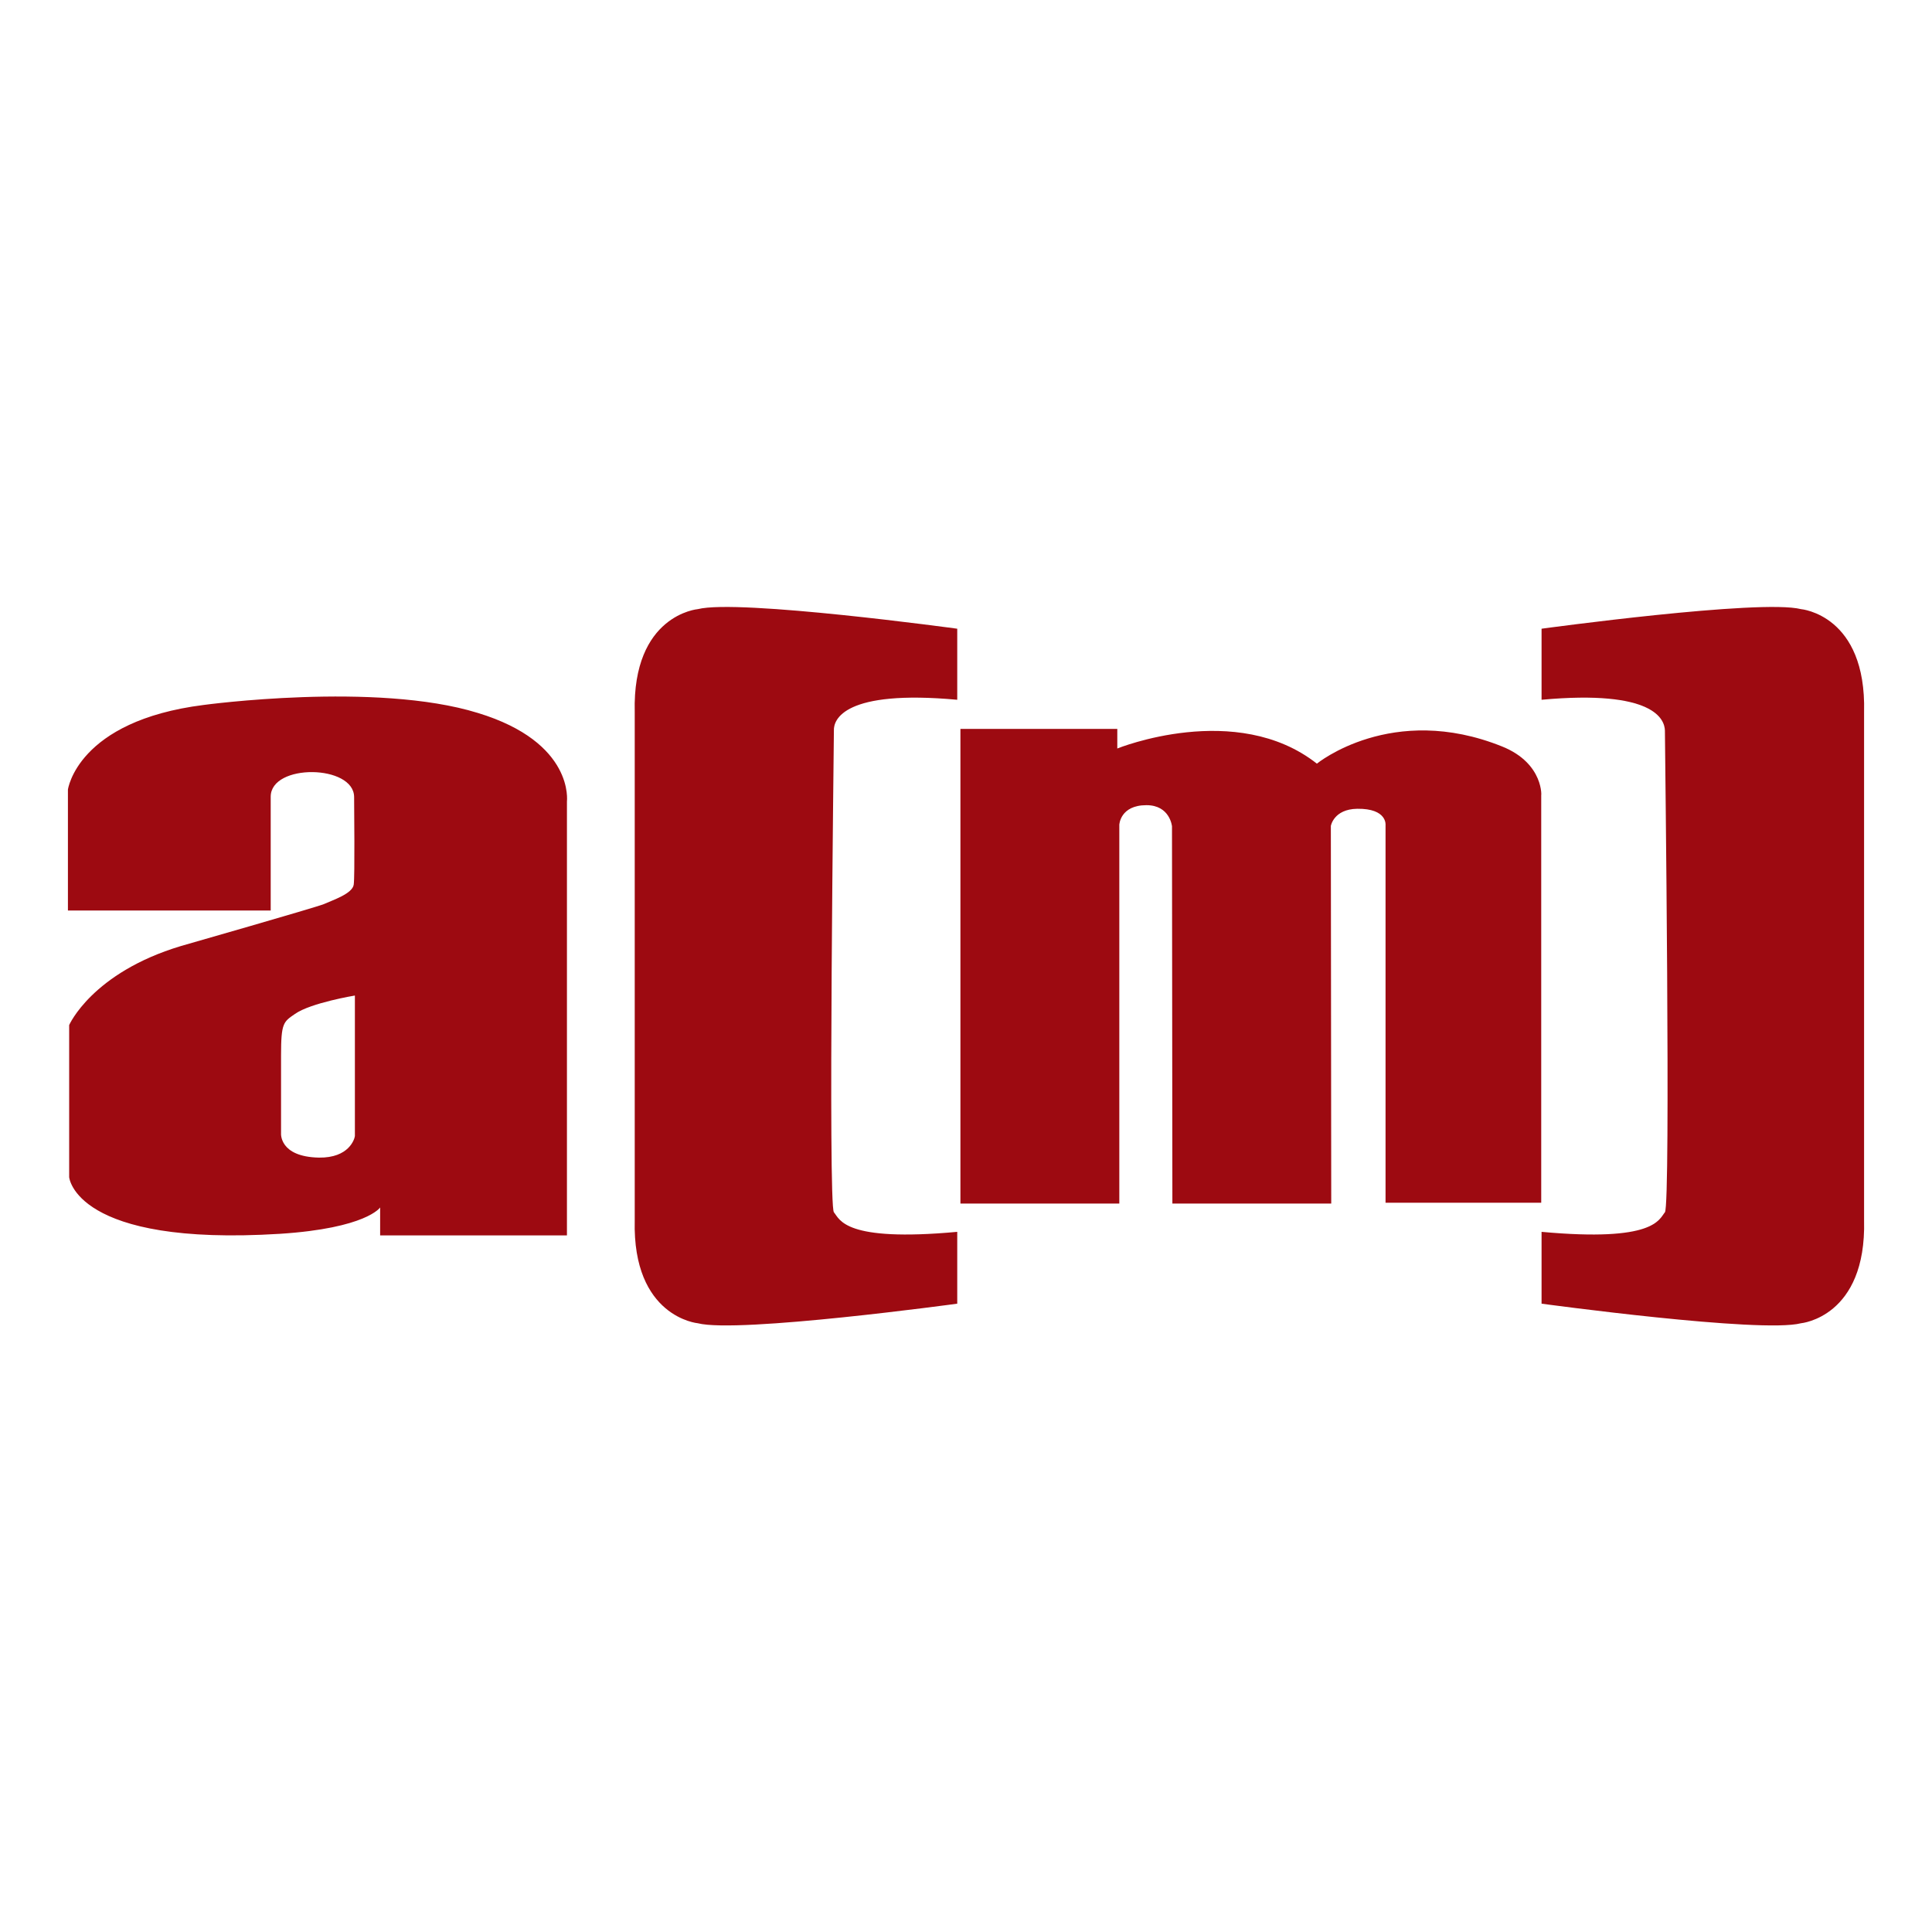
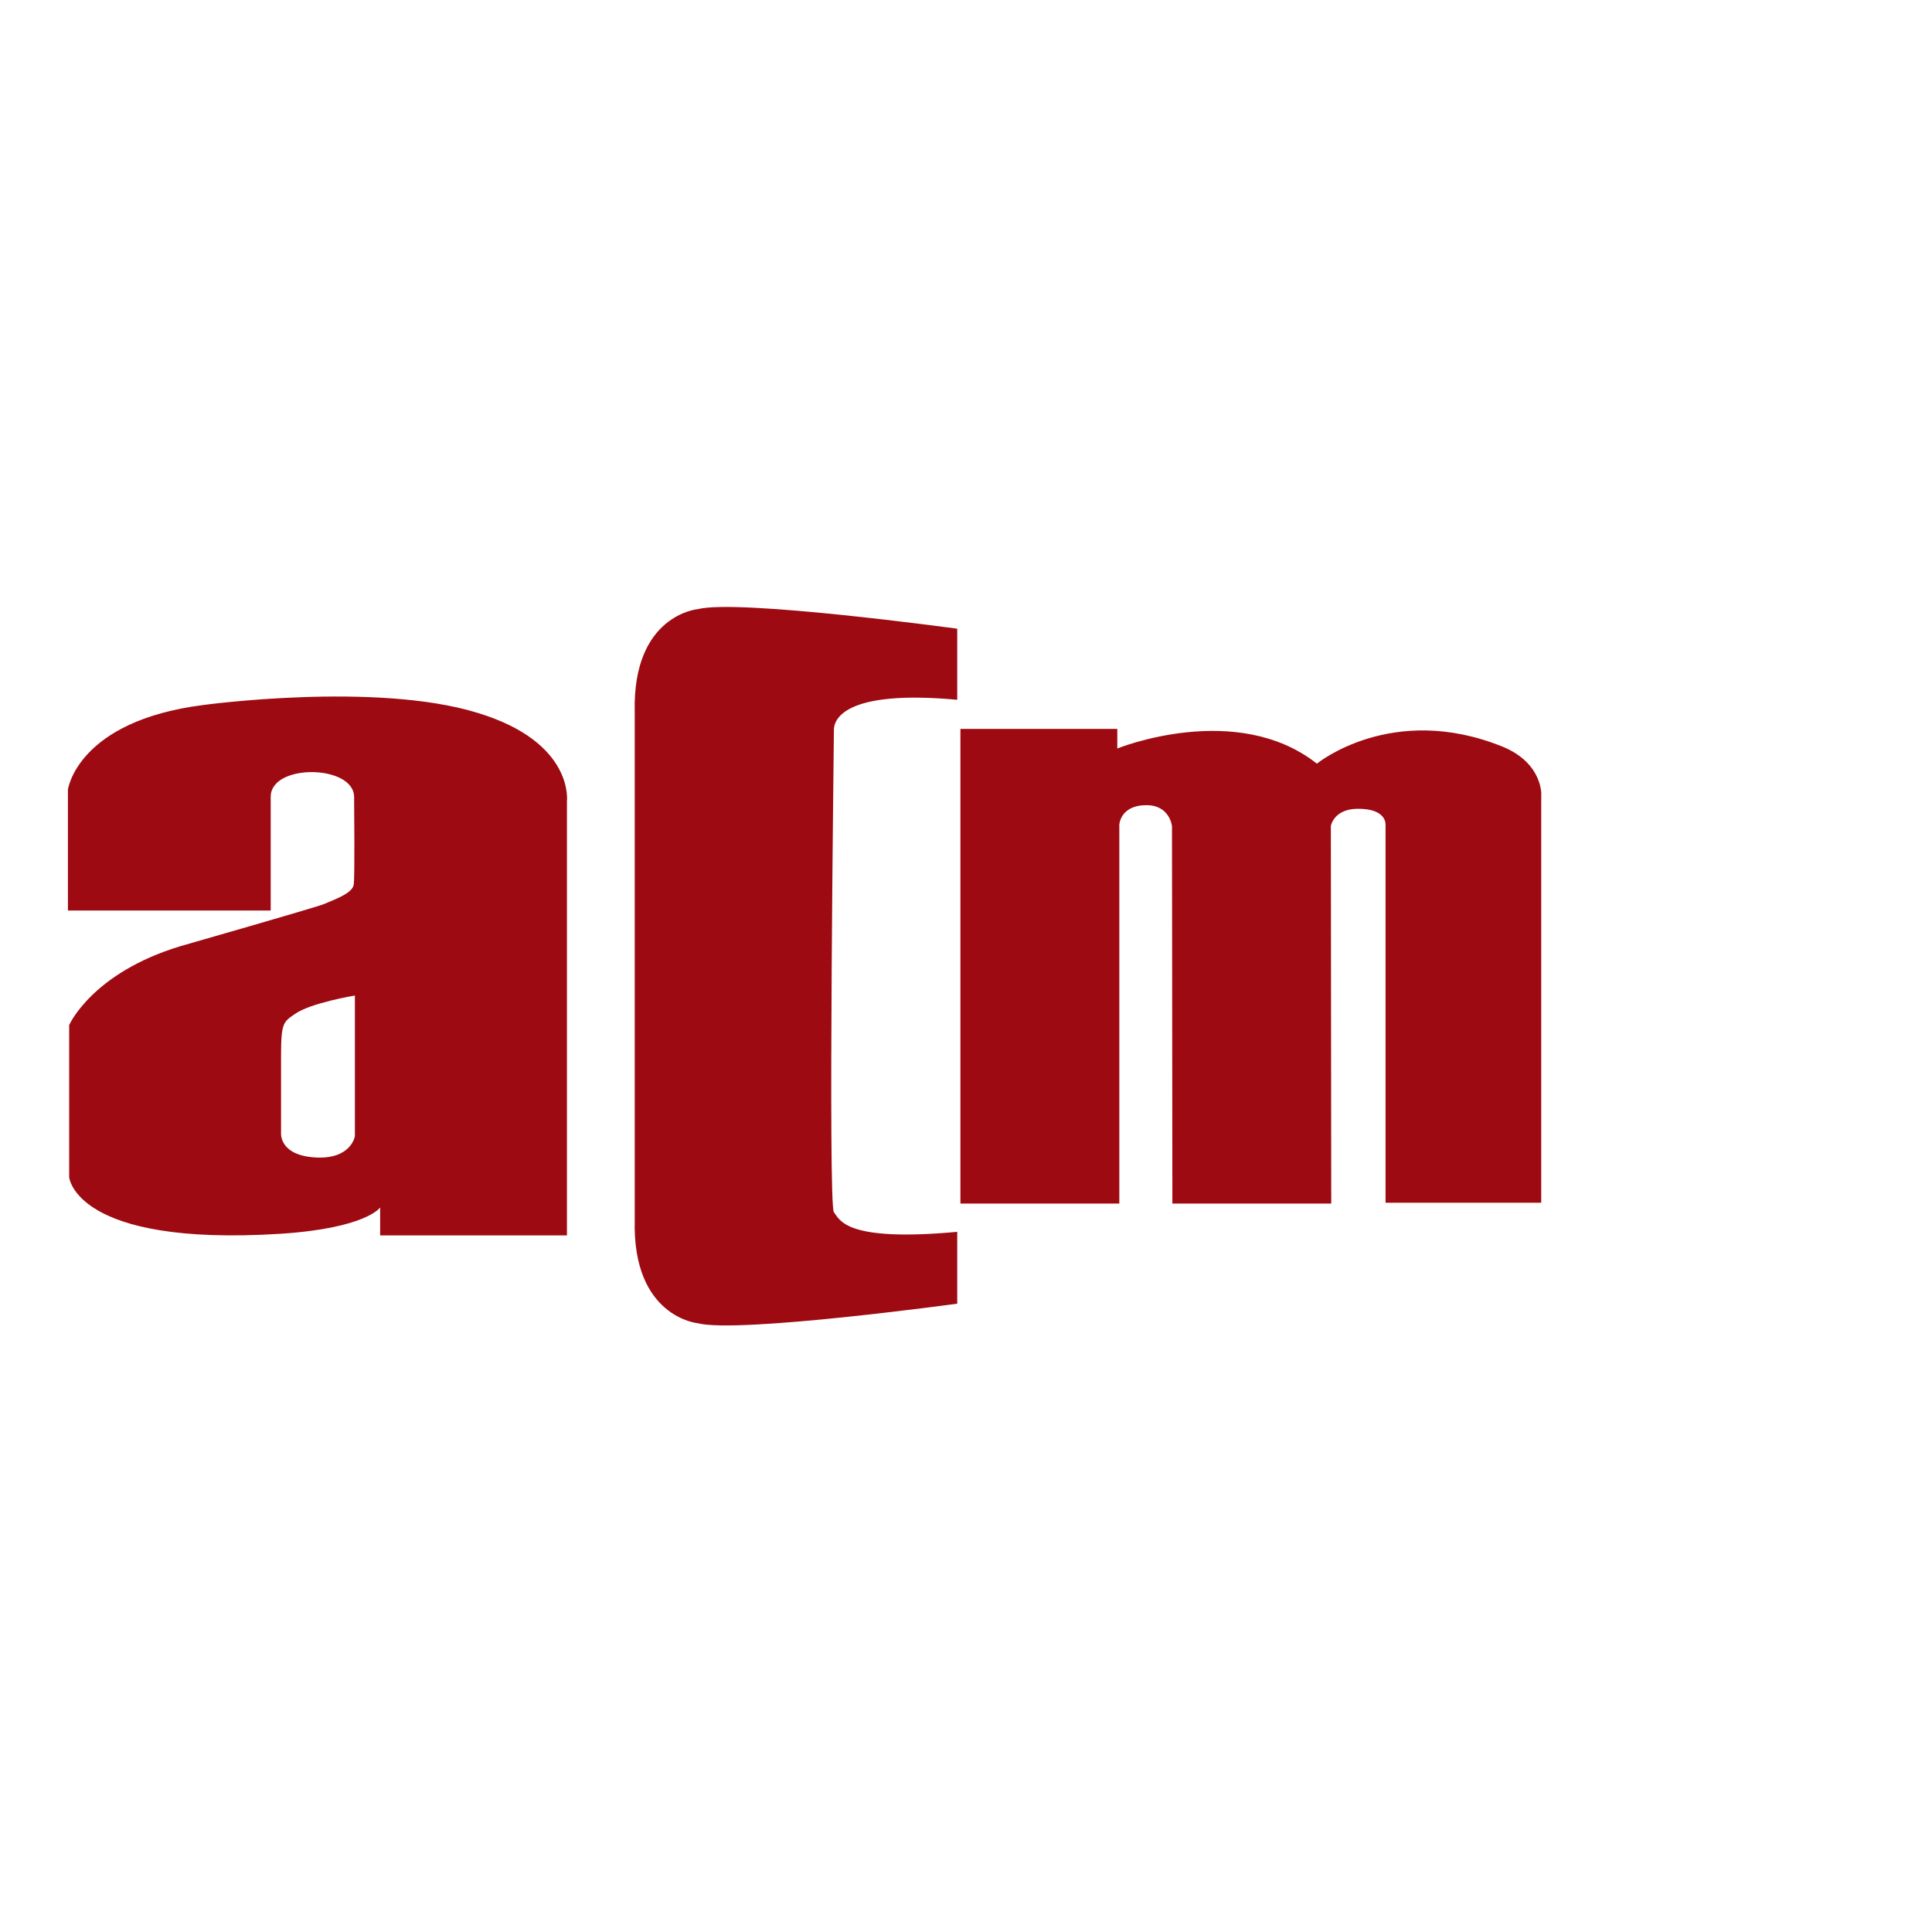
<svg xmlns="http://www.w3.org/2000/svg" viewBox="0 0 450 450">
  <g fill="#9d0a11">
    <path d="m223.7 280.23v-110.45h36.54v4.56s27.71-11.25 46.49 3.53c0 0 17.48-14.32 43.14-4 9.95 4 9.11 12.09 9.11 11.25v95.02h-36.26v-87.95s.46-3.9-6.6-3.81c-5.49.09-6.14 4-6.14 4l.09 87.95h-37l-.09-87.86s-.46-4.93-5.95-4.93c-6.14 0-6.32 4.56-6.32 4.56v88.23h-37zm-.74-117.24v-16.55s-50.95-6.97-60.43-4.56c0 0-15.25 1.3-14.69 23.99v118.35c-.56 22.59 14.69 23.99 14.69 23.99 9.39 2.42 60.43-4.56 60.43-4.56v-16.73c-26.31 2.42-27.33-2.88-28.73-4.56-1.39-1.67 0-109.89 0-112.22-.1-2.5 2.32-9.57 28.73-7.15zm-111.66 3.07c-23.71-7.34-63.87-1.86-63.87-1.86-29.47 3.72-31.61 19.71-31.61 19.71v28.17h47.23v-26.5c0-7.81 19.43-7.53 19.43.09 0 2.32.19 18.32-.09 20.36-.28 2.14-4.93 3.63-6.97 4.56-1.77.74-33.28 9.76-33.28 9.76-20.73 6.23-26.03 18.41-26.03 18.41v35.42s1.3 16.18 49.09 13.2c20.17-1.3 23.34-6.14 23.34-6.14v6.51h43.51v-101.05c-.02 0 1.84-13.76-20.75-20.64zm-37.01 103.57c-9.3-.19-8.83-5.67-8.83-5.67v-18.13c0-7.62.56-7.81 3.25-9.67 3.72-2.6 13.95-4.28 13.95-4.28v32.73c-.09.74-1.39 5.11-8.37 5.02z" />
-     <path d="m359.06 162.99v-16.55s50.95-6.97 60.43-4.56c0 0 15.25 1.3 14.69 23.99v118.35c.56 22.59-14.69 23.99-14.69 23.99-9.3 2.42-60.43-4.56-60.43-4.56v-16.73c26.31 2.42 27.33-2.88 28.73-4.56 1.39-1.67 0-109.89 0-112.22-.09-2.5-2.41-9.57-28.73-7.15z" />
  </g>
</svg>